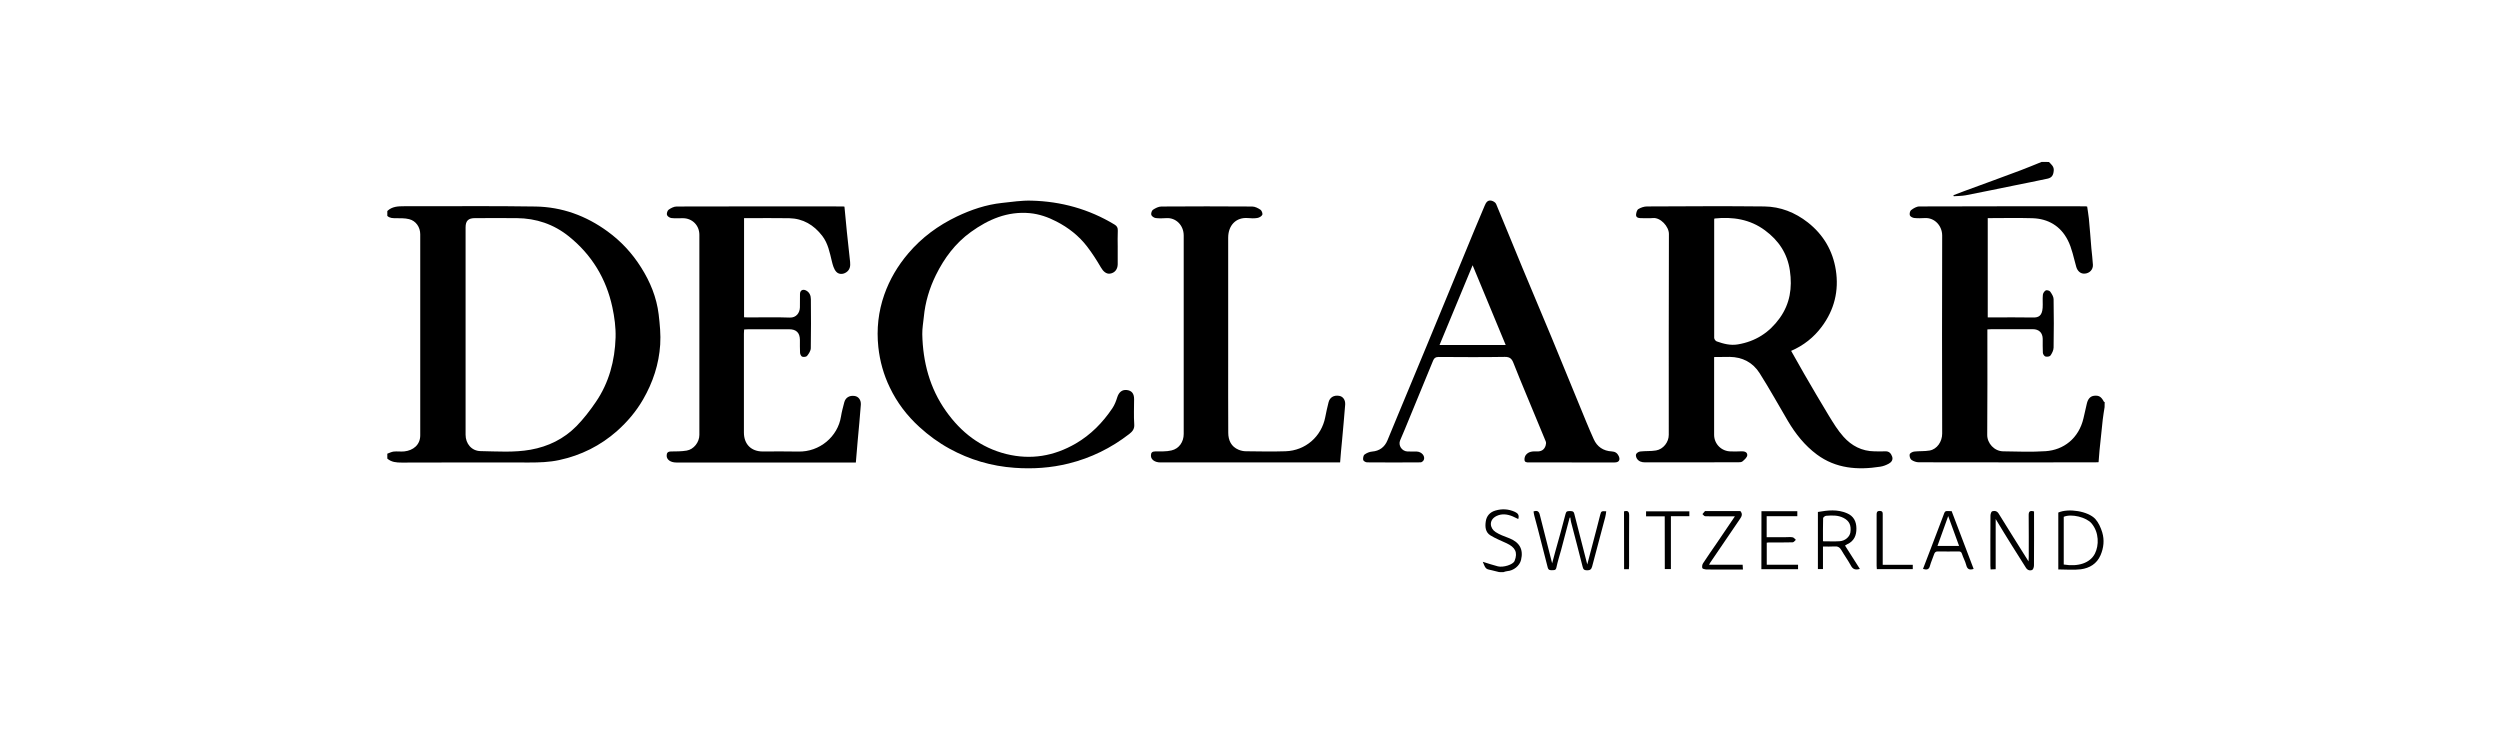
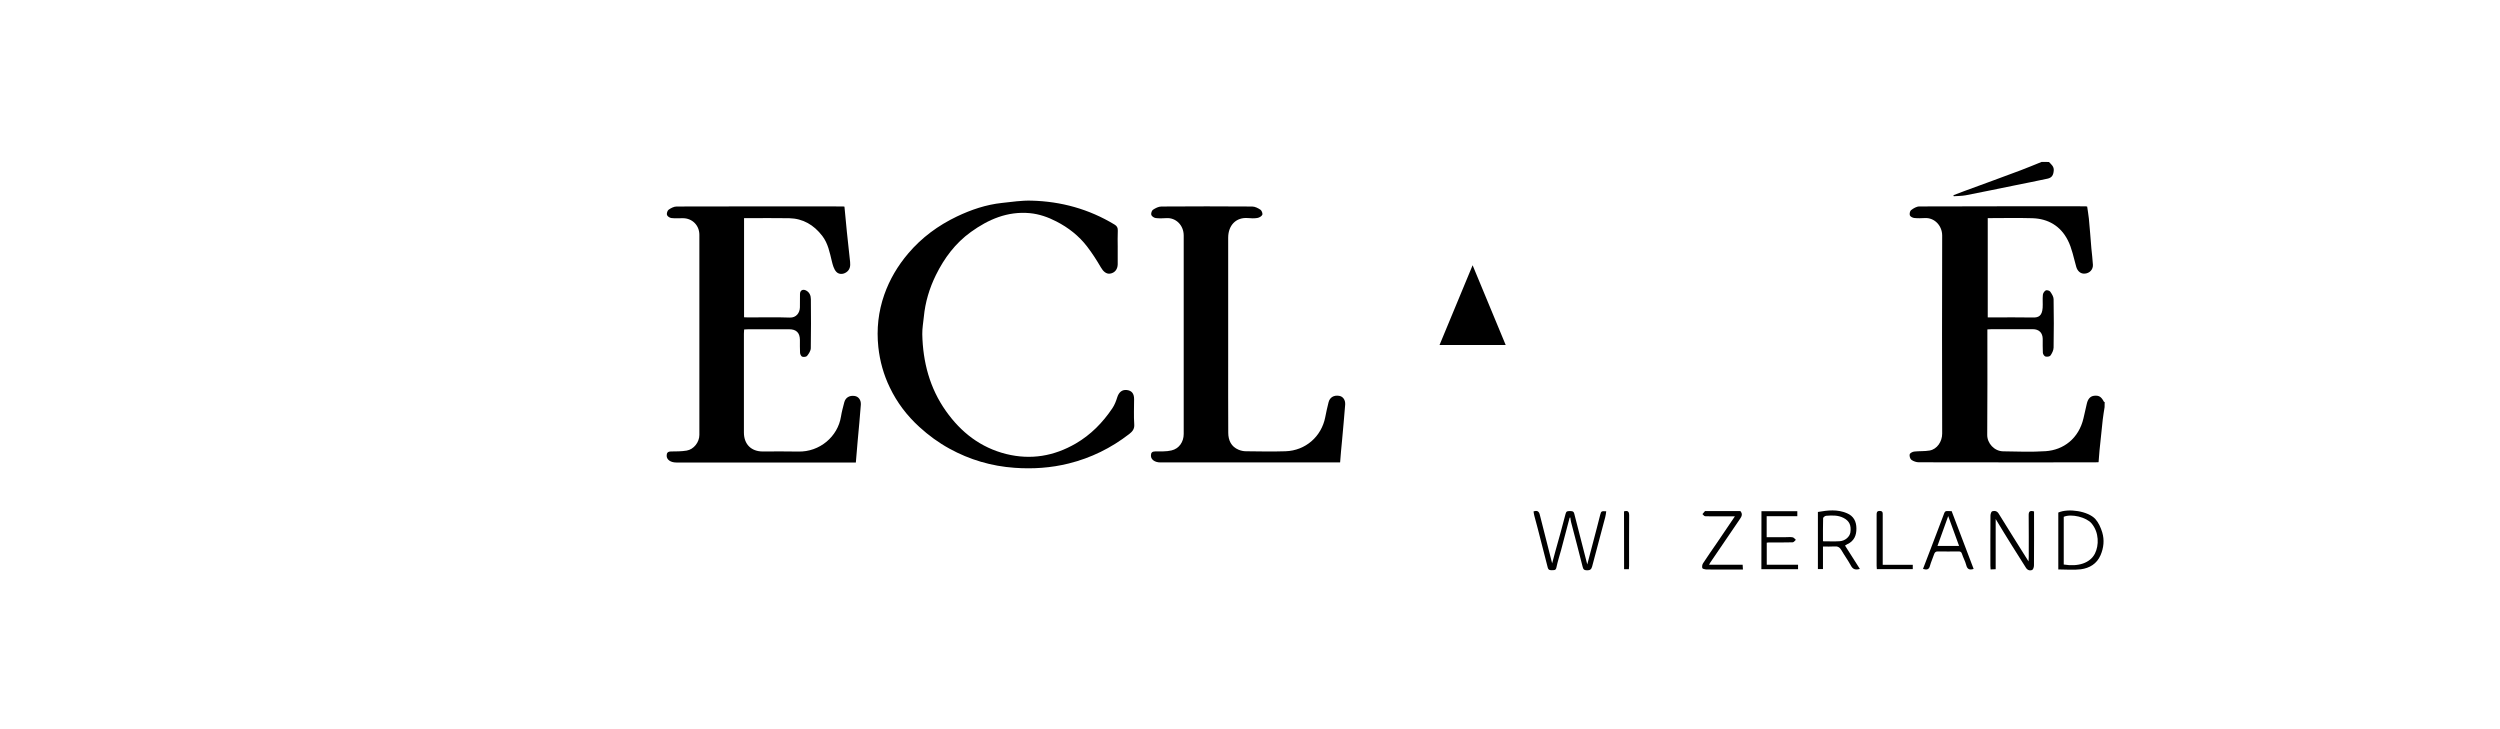
<svg xmlns="http://www.w3.org/2000/svg" viewBox="2856.14 1087.7 340.16 99.21" overflow="visible">
-   <path d="m2908.84 1116.41c.65-.62 1.45-.65 2.3-.65 5.96.02 11.91-.06 17.87.04 3.6.06 6.87 1.25 9.8 3.39 1.84 1.34 3.34 2.96 4.55 4.88 1.25 1.97 2.12 4.09 2.4 6.4.16 1.37.3 2.76.21 4.12-.17 2.65-.99 5.14-2.33 7.46-.94 1.63-2.14 3.04-3.53 4.28-2.27 2.01-4.91 3.33-7.89 3.97-1.35.29-2.7.33-4.06.33-5.79-.01-11.58-.01-17.37.01-.72 0-1.38-.05-1.95-.54 0-.22 0-.44 0-.67.29-.1.58-.26.88-.29.48-.05.97.03 1.44-.02 1.2-.13 2.16-.89 2.16-2.18.01-9.12 0-18.24 0-27.37 0-.95-.58-1.82-1.51-2.05-.58-.15-1.2-.12-1.8-.13-.43 0-.83 0-1.17-.31 0-.23 0-.45 0-.67m10.65 16.34c0 4.7 0 9.41 0 14.11 0 1.2.81 2.2 2.04 2.22 2.27.04 4.54.21 6.8-.19 2.41-.43 4.53-1.47 6.24-3.2.98-1 1.85-2.13 2.64-3.29 1.8-2.63 2.59-5.63 2.69-8.77.04-1.37-.15-2.78-.44-4.13-.83-3.88-2.8-7.13-5.91-9.63-2.06-1.66-4.45-2.47-7.1-2.49-1.89-.02-3.78 0-5.68 0-.91 0-1.28.36-1.28 1.26 0 4.7 0 9.41 0 14.11" />
  <path d="m3142.5 1143.09c-.08.56-.19 1.12-.25 1.68-.16 1.4-.3 2.8-.44 4.2-.05.53-.09 1.06-.13 1.62-.21.01-.39.02-.57.02-7.96 0-15.92.01-23.88-.01-.34 0-.73-.13-1.01-.33-.18-.13-.3-.52-.24-.75.04-.17.39-.36.62-.38.69-.08 1.4-.02 2.09-.14 1.03-.18 1.71-1.23 1.71-2.3-.02-8.98-.03-17.97 0-26.95 0-1.35-1.05-2.46-2.37-2.38-.48.03-.97.04-1.44-.01-.22-.03-.54-.19-.59-.37-.07-.21.02-.6.18-.71.32-.24.74-.49 1.11-.49 7.55-.03 15.1-.02 22.65-.02.04 0 .07.01.19.04.07.52.17 1.07.23 1.63.13 1.35.23 2.7.34 4.05.07.75.17 1.49.21 2.24.03.65-.45 1.15-1.1 1.2-.56.05-1-.33-1.17-.93-.35-1.22-.58-2.51-1.15-3.62-.97-1.91-2.66-2.93-4.83-2.99-2-.06-4-.01-6.06-.01 0 4.5 0 8.97 0 13.51.2 0 .39 0 .59 0 1.86 0 3.71-.03 5.57.01.74.02 1.23-.21 1.31-1.31.04-.59-.03-1.19.03-1.78.02-.22.21-.5.4-.6.13-.07.5.03.6.17.21.3.45.67.46 1.01.04 2.2.04 4.41 0 6.61-.01.37-.21.77-.43 1.08-.1.14-.47.19-.68.13-.16-.05-.34-.32-.35-.51-.04-.63-.01-1.26-.02-1.89-.01-.83-.51-1.32-1.35-1.32-1.86 0-3.71 0-5.57 0-.18 0-.36.02-.61.03 0 .25 0 .46 0 .68 0 4.56.02 9.11-.02 13.67-.01 1.15.97 2.22 2.16 2.24 1.93.03 3.86.11 5.79-.02 2.42-.16 4.51-1.72 5.15-4.49.15-.66.3-1.31.45-1.97.15-.66.48-1.02 1-1.08.65-.07.97.13 1.33.82.01.02.06.02.1.03-.01.24-.01.47-.01.69" />
  <path d="m3134.93 1109.74c.32.34.7.61.65 1.17-.05.62-.25.97-.85 1.1-1.48.32-2.96.61-4.44.91-2.23.45-4.45.92-6.68 1.35-.53.1-1.09.09-1.64.13-.01-.05-.03-.09-.04-.14.49-.19.98-.38 1.47-.56 2.56-.94 5.13-1.87 7.68-2.83.96-.36 1.9-.76 2.85-1.14.33.01.67.01 1 .01" />
-   <path d="m3060.12 1165.54c-.34-.08-.68-.16-1.01-.25-.26-.07-.58-.09-.76-.26-.21-.19-.28-.52-.46-.89.79.24 1.42.46 2.06.62.71.18 2.06-.22 2.27-.74.47-1.18.07-1.86-1.08-2.4-.74-.34-1.51-.65-2.2-1.07-.7-.43-.75-1.18-.64-1.91.11-.74.56-1.25 1.3-1.47.91-.27 1.8-.22 2.67.18.41.19.61.45.45.97-.26-.12-.51-.25-.76-.36-.72-.3-1.46-.4-2.18-.06-1.12.54-.93 1.68-.15 2.19.54.35 1.17.58 1.78.81 1.47.55 2.04 1.53 1.69 2.98-.19.81-1.02 1.47-1.88 1.53-.18.01-.36.09-.53.14-.2-.01-.38-.01-.57-.01" />
-   <path d="m3089.37 1136.28c0 .49 0 .89 0 1.3 0 3.09 0 6.19 0 9.28 0 1.25 1 2.25 2.26 2.26.46 0 .93.03 1.39-.01.44-.03.88.08.86.52-.01.3-.38.62-.65.85-.14.12-.42.12-.63.12-4.21.01-8.42 0-12.63.01-.45 0-.85-.12-1.1-.5-.11-.17-.19-.47-.11-.62.09-.18.36-.34.57-.36.71-.08 1.44-.02 2.14-.14.99-.17 1.73-1.13 1.73-2.12 0-9.11-.01-18.23.02-27.34 0-1.01-1.15-2.27-2.19-2.16-.55.05-1.11.01-1.67.01-.32 0-.63-.1-.61-.47.02-.27.12-.64.31-.76.34-.21.78-.36 1.18-.36 5.32-.02 10.65-.06 15.97 0 2.19.03 4.17.81 5.92 2.18 2.12 1.67 3.39 3.85 3.8 6.47.44 2.81-.2 5.42-1.92 7.72-1.08 1.45-2.47 2.55-4.16 3.28.61 1.07 1.19 2.12 1.79 3.16 1.1 1.89 2.2 3.79 3.34 5.66.61.99 1.22 2.01 2 2.87 1.09 1.22 2.49 1.96 4.19 1.98.5.01 1 .02 1.5 0 .52-.02.77.29.92.7.16.44-.09.78-.44.97-.36.2-.77.36-1.18.42-3.07.48-6.03.26-8.62-1.66-1.64-1.22-2.9-2.8-3.94-4.56-1.28-2.17-2.5-4.38-3.85-6.51-.92-1.45-2.33-2.19-4.07-2.21-.67.01-1.36.02-2.12.02m.05-18.85c-.02.07-.04.1-.04.13 0 5.37-.01 10.74 0 16.11 0 .17.18.42.34.48.93.33 1.86.58 2.88.41 2.4-.4 4.28-1.61 5.69-3.57 1.41-1.96 1.73-4.14 1.39-6.47-.33-2.32-1.53-4.11-3.39-5.48-2.04-1.51-4.37-1.87-6.87-1.61" />
  <path d="m2971.04 1115.82c.11 1.15.21 2.3.33 3.44.14 1.36.29 2.72.44 4.09.06.56-.03 1.08-.54 1.41-.47.31-1.04.28-1.37-.11-.31-.36-.45-.9-.57-1.38-.3-1.22-.52-2.45-1.32-3.49-1.14-1.47-2.6-2.35-4.49-2.39-1.84-.03-3.67-.01-5.51-.01-.2 0-.4 0-.63 0 0 4.51 0 8.97 0 13.49.19.01.39.02.59.02 1.87 0 3.75-.05 5.62.02.89.04 1.37-.64 1.39-1.39.01-.61 0-1.22.01-1.83.01-.48.39-.69.82-.47.48.25.66.7.66 1.19.02 2.22.03 4.45-.01 6.67-.01.36-.27.75-.51 1.05-.11.13-.46.17-.66.1-.14-.05-.28-.33-.29-.51-.04-.59-.01-1.18-.02-1.78-.01-.97-.5-1.44-1.46-1.44-1.85 0-3.71 0-5.56 0-.18 0-.36.02-.57.03-.01.21-.03.39-.03.57 0 4.48 0 8.97 0 13.45 0 1.59.99 2.58 2.56 2.58 1.61 0 3.23-.03 4.84.01 2.9.07 5.38-2.03 5.81-4.77.1-.64.28-1.28.44-1.91.17-.67.72-.99 1.43-.88.51.08.87.54.83 1.18-.12 1.64-.28 3.28-.43 4.92-.08.96-.17 1.93-.25 2.95-.21 0-.39 0-.57 0-7.96 0-15.92 0-23.87 0-.75 0-1.28-.37-1.3-.89-.01-.42.15-.6.58-.61.72-.01 1.44 0 2.14-.12.97-.16 1.73-1.14 1.73-2.13 0-9.08 0-18.15 0-27.23 0-1.29-.97-2.26-2.25-2.26-.52 0-1.04.04-1.56-.02-.23-.03-.54-.23-.6-.43-.06-.2.06-.58.22-.7.31-.22.72-.44 1.09-.44 7.55-.02 15.1-.02 22.65-.01.02-.01.05 0 .19.03" />
  <path d="m3008.22 1121.33c0 .78.01 1.56 0 2.33-.01.69-.41 1.18-1.04 1.27-.52.08-.94-.31-1.25-.85-.57-.98-1.18-1.93-1.87-2.83-1.12-1.46-2.55-2.58-4.19-3.42-1.14-.59-2.34-1.01-3.63-1.13-3.03-.27-5.61.85-7.99 2.56-2.12 1.52-3.63 3.56-4.77 5.87-.88 1.79-1.45 3.69-1.64 5.69-.08.78-.22 1.57-.21 2.35.08 3.79 1.01 7.34 3.22 10.46 2.05 2.9 4.72 4.98 8.22 5.85 3.34.82 6.47.29 9.44-1.43 2.06-1.2 3.67-2.85 4.99-4.81.3-.45.5-.97.66-1.49.22-.69.66-1.06 1.31-.98.66.08.98.48.98 1.23 0 1.15-.06 2.3.02 3.44.05.65-.27.99-.69 1.32-2.46 1.9-5.19 3.25-8.21 4-2.44.61-4.92.77-7.39.59-3.13-.22-6.1-1.09-8.86-2.61-1.48-.81-2.83-1.8-4.09-2.95-1.69-1.54-3.04-3.32-4.02-5.37-.84-1.73-1.35-3.56-1.56-5.49-.26-2.45 0-4.83.81-7.14.73-2.07 1.83-3.93 3.26-5.61 1.84-2.17 4.07-3.8 6.61-5.02 1.95-.93 3.99-1.62 6.15-1.85 1.33-.14 2.67-.35 4-.31 4.04.1 7.83 1.15 11.3 3.25.34.2.47.44.45.84-.04.76-.01 1.5-.01 2.24" />
-   <path d="m3069.99 1150.62c-1.95 0-3.9 0-5.84 0-.28 0-.56-.02-.58-.34-.02-.22.05-.5.18-.67.38-.49.94-.51 1.51-.49.57.03 1-.21 1.18-.78.06-.18.09-.42.02-.58-.89-2.18-1.8-4.34-2.7-6.51-.57-1.38-1.15-2.76-1.69-4.15-.22-.57-.48-.85-1.18-.84-3 .05-6.01.03-9.01.01-.4 0-.6.14-.74.48-1.29 3.13-2.58 6.27-3.87 9.4-.2.49-.42.97-.62 1.46-.29.69.22 1.48.99 1.52.43.02.85-.01 1.28.01.66.03 1.16.62.95 1.13-.06.15-.28.34-.43.34-2.43.02-4.86.02-7.29 0-.19 0-.5-.18-.53-.33-.04-.23.02-.61.18-.73.29-.22.68-.38 1.04-.41.99-.08 1.7-.6 2.08-1.52.95-2.33 1.93-4.64 2.89-6.97.8-1.93 1.61-3.87 2.41-5.8.98-2.37 1.96-4.75 2.94-7.12 1.19-2.9 2.38-5.79 3.58-8.69.46-1.11.93-2.22 1.4-3.33.18-.43.4-.84.96-.7.23.06.53.24.61.45 1.2 2.86 2.35 5.73 3.54 8.59 1.33 3.2 2.68 6.38 4.01 9.58 1.27 3.06 2.52 6.13 3.78 9.2.64 1.55 1.26 3.11 1.95 4.63.46 1.03 1.31 1.6 2.45 1.66.46.02.76.23.95.63.24.53.03.87-.55.87-1.96 0-3.91 0-5.85 0m-8.98-15.98c-1.52-3.65-2.99-7.21-4.5-10.85-1.51 3.64-2.99 7.21-4.5 10.85 3.03 0 5.95 0 9 0" />
+   <path d="m3069.99 1150.62m-8.98-15.98c-1.52-3.65-2.99-7.21-4.5-10.85-1.51 3.64-2.99 7.21-4.5 10.85 3.03 0 5.95 0 9 0" />
  <path d="m3038.48 1150.62c-.22 0-.4 0-.58 0-7.96 0-15.91 0-23.87 0-.75 0-1.28-.38-1.29-.9-.01-.42.16-.6.59-.6.73-.01 1.49.04 2.2-.13 1.05-.24 1.67-1.17 1.67-2.24 0-9 0-18 0-27 0-1.43-1.09-2.46-2.37-2.37-.48.03-.97.05-1.44-.01-.23-.03-.54-.24-.6-.43-.06-.2.06-.59.23-.7.33-.22.76-.44 1.14-.44 4.12-.03 8.24-.03 12.35 0 .39 0 .81.22 1.14.44.17.12.32.53.24.69-.1.21-.42.39-.68.43-.41.07-.85.05-1.28.01-1.58-.13-2.68.96-2.68 2.68 0 5.58 0 11.15 0 16.73 0 3.28-.01 6.56.01 9.83.01 1.01.4 1.86 1.4 2.28.31.13.67.21 1 .21 1.8.02 3.6.06 5.4 0 2.71-.09 4.89-2 5.4-4.65.13-.68.28-1.35.45-2.02.17-.67.73-.99 1.44-.87.51.08.86.54.82 1.19-.12 1.64-.29 3.28-.43 4.92-.1.96-.18 1.91-.26 2.95" />
  <path d="m3069.71 1158.14c-.38 1.45-.77 2.91-1.15 4.36-.22.81-.48 1.6-.65 2.42-.08.38-.29.36-.55.36-.29.01-.53.02-.63-.36-.44-1.75-.89-3.49-1.34-5.23-.16-.62-.33-1.23-.49-1.84-.05-.19-.07-.38-.1-.56.5-.18.74-.01.85.44.54 2.15 1.09 4.3 1.68 6.62.17-.65.3-1.15.44-1.64.47-1.7.96-3.39 1.39-5.1.09-.37.28-.37.55-.37.28 0 .54-.02.63.35.57 2.27 1.16 4.54 1.77 6.91.45-1.71.87-3.33 1.3-4.95.16-.6.3-1.2.46-1.8.14-.51.16-.52.82-.48-.04.27-.06.53-.13.78-.59 2.25-1.2 4.5-1.79 6.74-.1.37-.28.52-.7.51-.4-.01-.51-.14-.6-.52-.5-2.03-1.05-4.05-1.57-6.07-.05-.19-.06-.39-.09-.59-.04.02-.07.02-.1.02" />
  <path d="m3127.68 1158.32c0 2.37 0 4.58 0 6.83-.25.01-.44.02-.69.03-.01-.18-.03-.34-.03-.5 0-2.28-.01-4.56.01-6.83 0-.2.11-.54.23-.58.33-.1.66-.06.89.32 1.33 2.16 2.68 4.3 4.06 6.5.01-.22.03-.41.03-.6 0-1.89.01-3.78-.01-5.67-.01-.51.15-.7.73-.53 0 .15 0 .33 0 .51 0 2.28.01 4.56-.01 6.83 0 .22-.1.56-.25.62-.32.14-.65.02-.85-.31-.64-1.02-1.29-2.03-1.93-3.06-.71-1.12-1.39-2.26-2.18-3.56" />
  <path d="m3103.49 1157.36c1.35-.24 2.66-.38 3.95.17.91.38 1.28 1.12 1.29 2.05.02.97-.32 1.76-1.27 2.18-.08.04-.16.09-.28.17.67 1.06 1.34 2.11 2.02 3.18-.57.16-.94.08-1.22-.45-.39-.72-.88-1.39-1.29-2.1-.22-.38-.49-.55-.94-.51-.51.04-1.02.01-1.57.01 0 1 0 2.01 0 3.07-.24 0-.45 0-.69 0 0-2.56 0-5.13 0-7.77m.69 3.99c.8 0 1.55.04 2.28-.01.75-.05 1.36-.61 1.45-1.2.14-.97-.15-1.57-.93-1.97-.76-.39-1.56-.35-2.37-.29-.15.01-.41.21-.41.32-.03 1.03-.02 2.06-.02 3.15" />
  <path d="m3136.2 1165.18c0-2.64 0-5.19 0-7.74 1.38-.61 4.05-.2 5.04.88.44.49.74 1.17.94 1.82.31 1.04.2 2.09-.23 3.1-.51 1.18-1.5 1.76-2.68 1.92-1 .12-2.01.02-3.07.02m.74-7.16c0 2.19 0 4.34 0 6.49 1.98.33 3.58-.2 4.24-1.48.56-1.1.59-2.88-.46-4.12-.69-.82-2.73-1.35-3.78-.89" />
  <path d="m3117.79 1165.11c.38-.99.75-1.97 1.13-2.95.53-1.38 1.05-2.75 1.57-4.13.35-.92.18-.8 1.2-.78.99 2.6 1.99 5.23 2.99 7.86-.58.19-.87.03-1.01-.53-.13-.52-.42-1.01-.58-1.53-.09-.28-.23-.32-.48-.32-.93.01-1.85.02-2.78 0-.32-.01-.45.13-.54.41-.17.52-.41 1.02-.55 1.54-.13.54-.45.58-.95.43m1.97-3.13c.99 0 1.94 0 2.94 0-.5-1.37-.98-2.69-1.48-4.06-.5 1.4-.97 2.71-1.46 4.06" />
  <path d="m3095.81 1157.26c1.64 0 3.25 0 4.88 0 0 .22 0 .42 0 .68-1.38 0-2.76 0-4.17 0 0 .97 0 1.86 0 2.85.87 0 1.74 0 2.6 0 .32 0 .64-.04.94.02.16.03.29.22.43.34-.14.12-.28.34-.43.34-1.09.03-2.19.02-3.28.02-.07 0-.14.02-.25.03 0 .98 0 1.95 0 3 1.4 0 2.81 0 4.26 0 0 .24 0 .41 0 .61-1.67 0-3.31 0-4.99 0 .01-2.62.01-5.22.01-7.89" />
  <path d="m3092.2 1157.95c-.87 0-1.61 0-2.34 0-.58 0-1.15.02-1.72-.01-.13-.01-.24-.19-.36-.29.12-.14.23-.28.35-.41.02-.02.07 0 .11 0 1.58 0 3.15 0 4.7 0 .34.39.19.71-.04 1.05-1.36 1.99-2.72 3.98-4.07 5.98-.04.06-.07.12-.15.27 1.55 0 3.04 0 4.57 0 .02.24.03.41.04.65-1.1 0-2.15 0-3.2 0-.61 0-1.22.01-1.84-.01-.17-.01-.46-.09-.49-.19-.05-.2-.01-.47.1-.64.62-.95 1.27-1.88 1.91-2.81.77-1.16 1.55-2.31 2.43-3.59" />
-   <path d="m3082.65 1157.95c-.9 0-1.7 0-2.54 0 0-.25 0-.44 0-.68 1.95 0 3.91 0 5.89 0 0 .21 0 .41 0 .67-.82 0-1.64 0-2.51 0 0 2.43 0 4.79 0 7.19-.29 0-.54 0-.83 0-.01-2.36-.01-4.73-.01-7.18" />
  <path d="m3116.4 1164.55c0 .24 0 .4 0 .59-1.62 0-3.23 0-4.89 0-.01-.15-.03-.31-.03-.46 0-2.29 0-4.59 0-6.88 0-.32-.01-.59.44-.58.44.01.39.3.39.58 0 2.03 0 4.07 0 6.1 0 .2 0 .4 0 .65 1.37 0 2.7 0 4.09 0" />
  <path d="m3077.11 1157.28c.5-.14.7 0 .7.53-.02 2.3-.01 4.59-.01 6.89 0 .14-.02.29-.03.45-.23 0-.42 0-.65 0-.01-2.62-.01-5.22-.01-7.87" />
</svg>